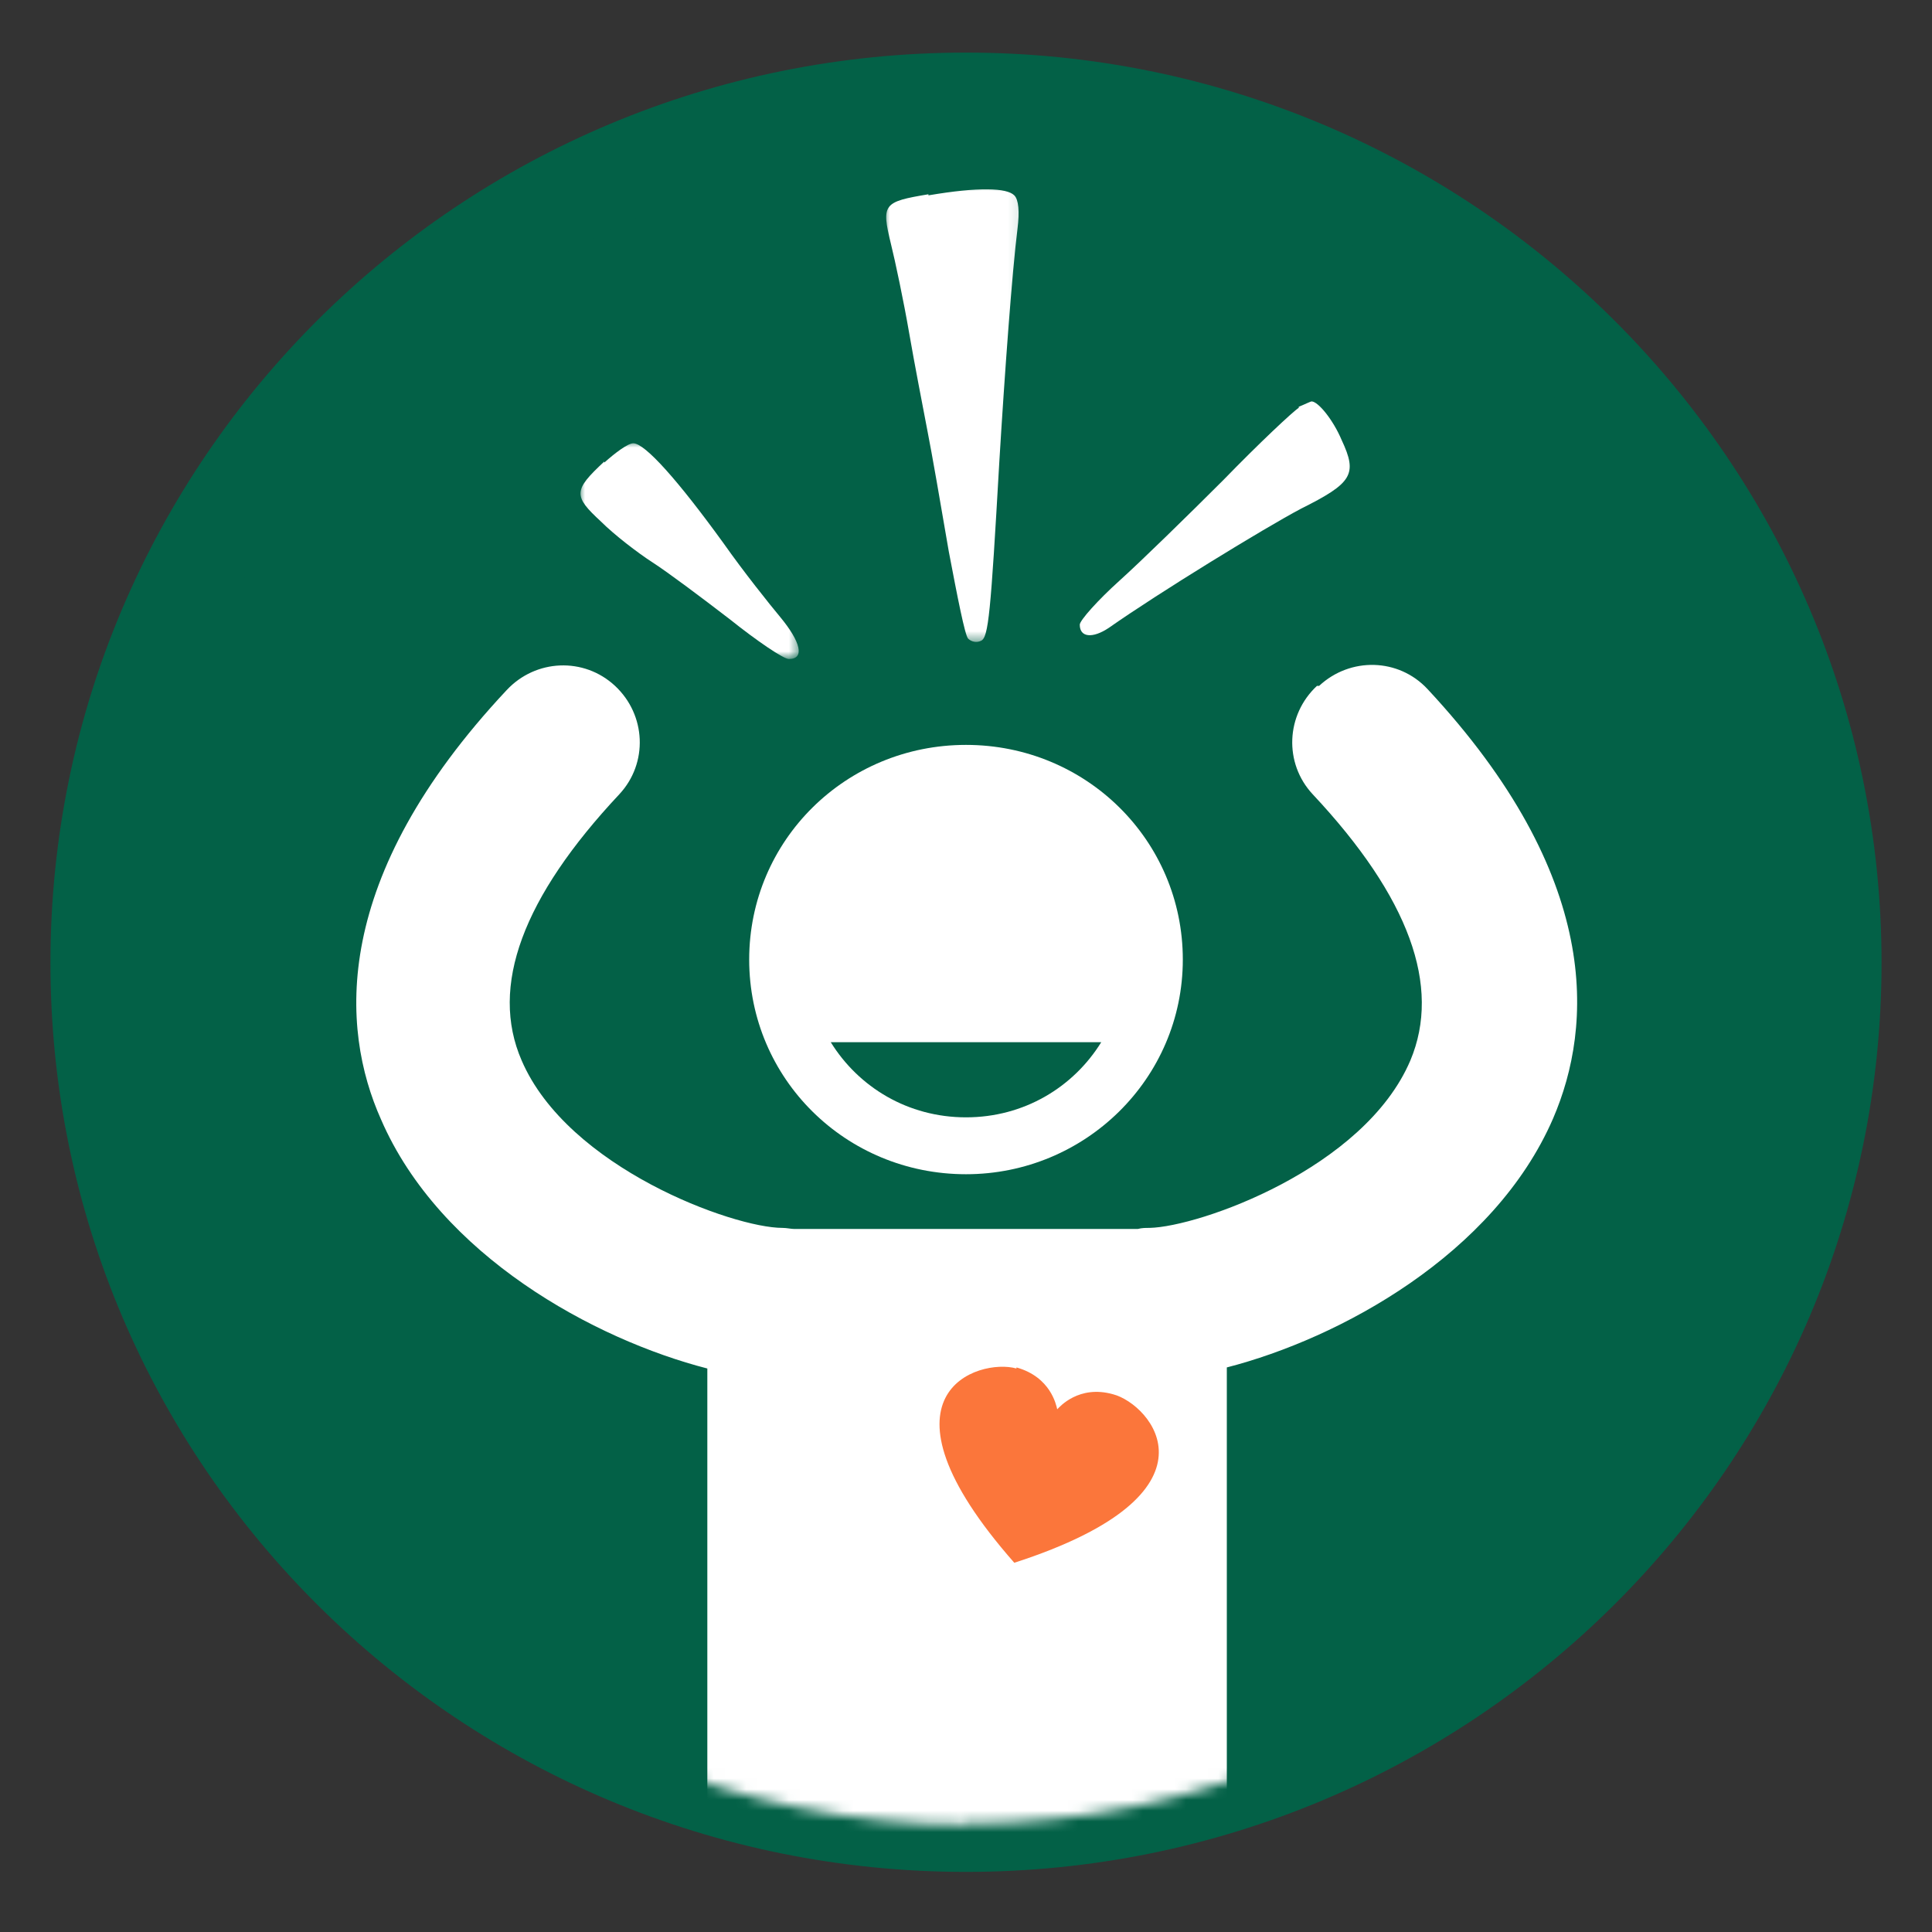
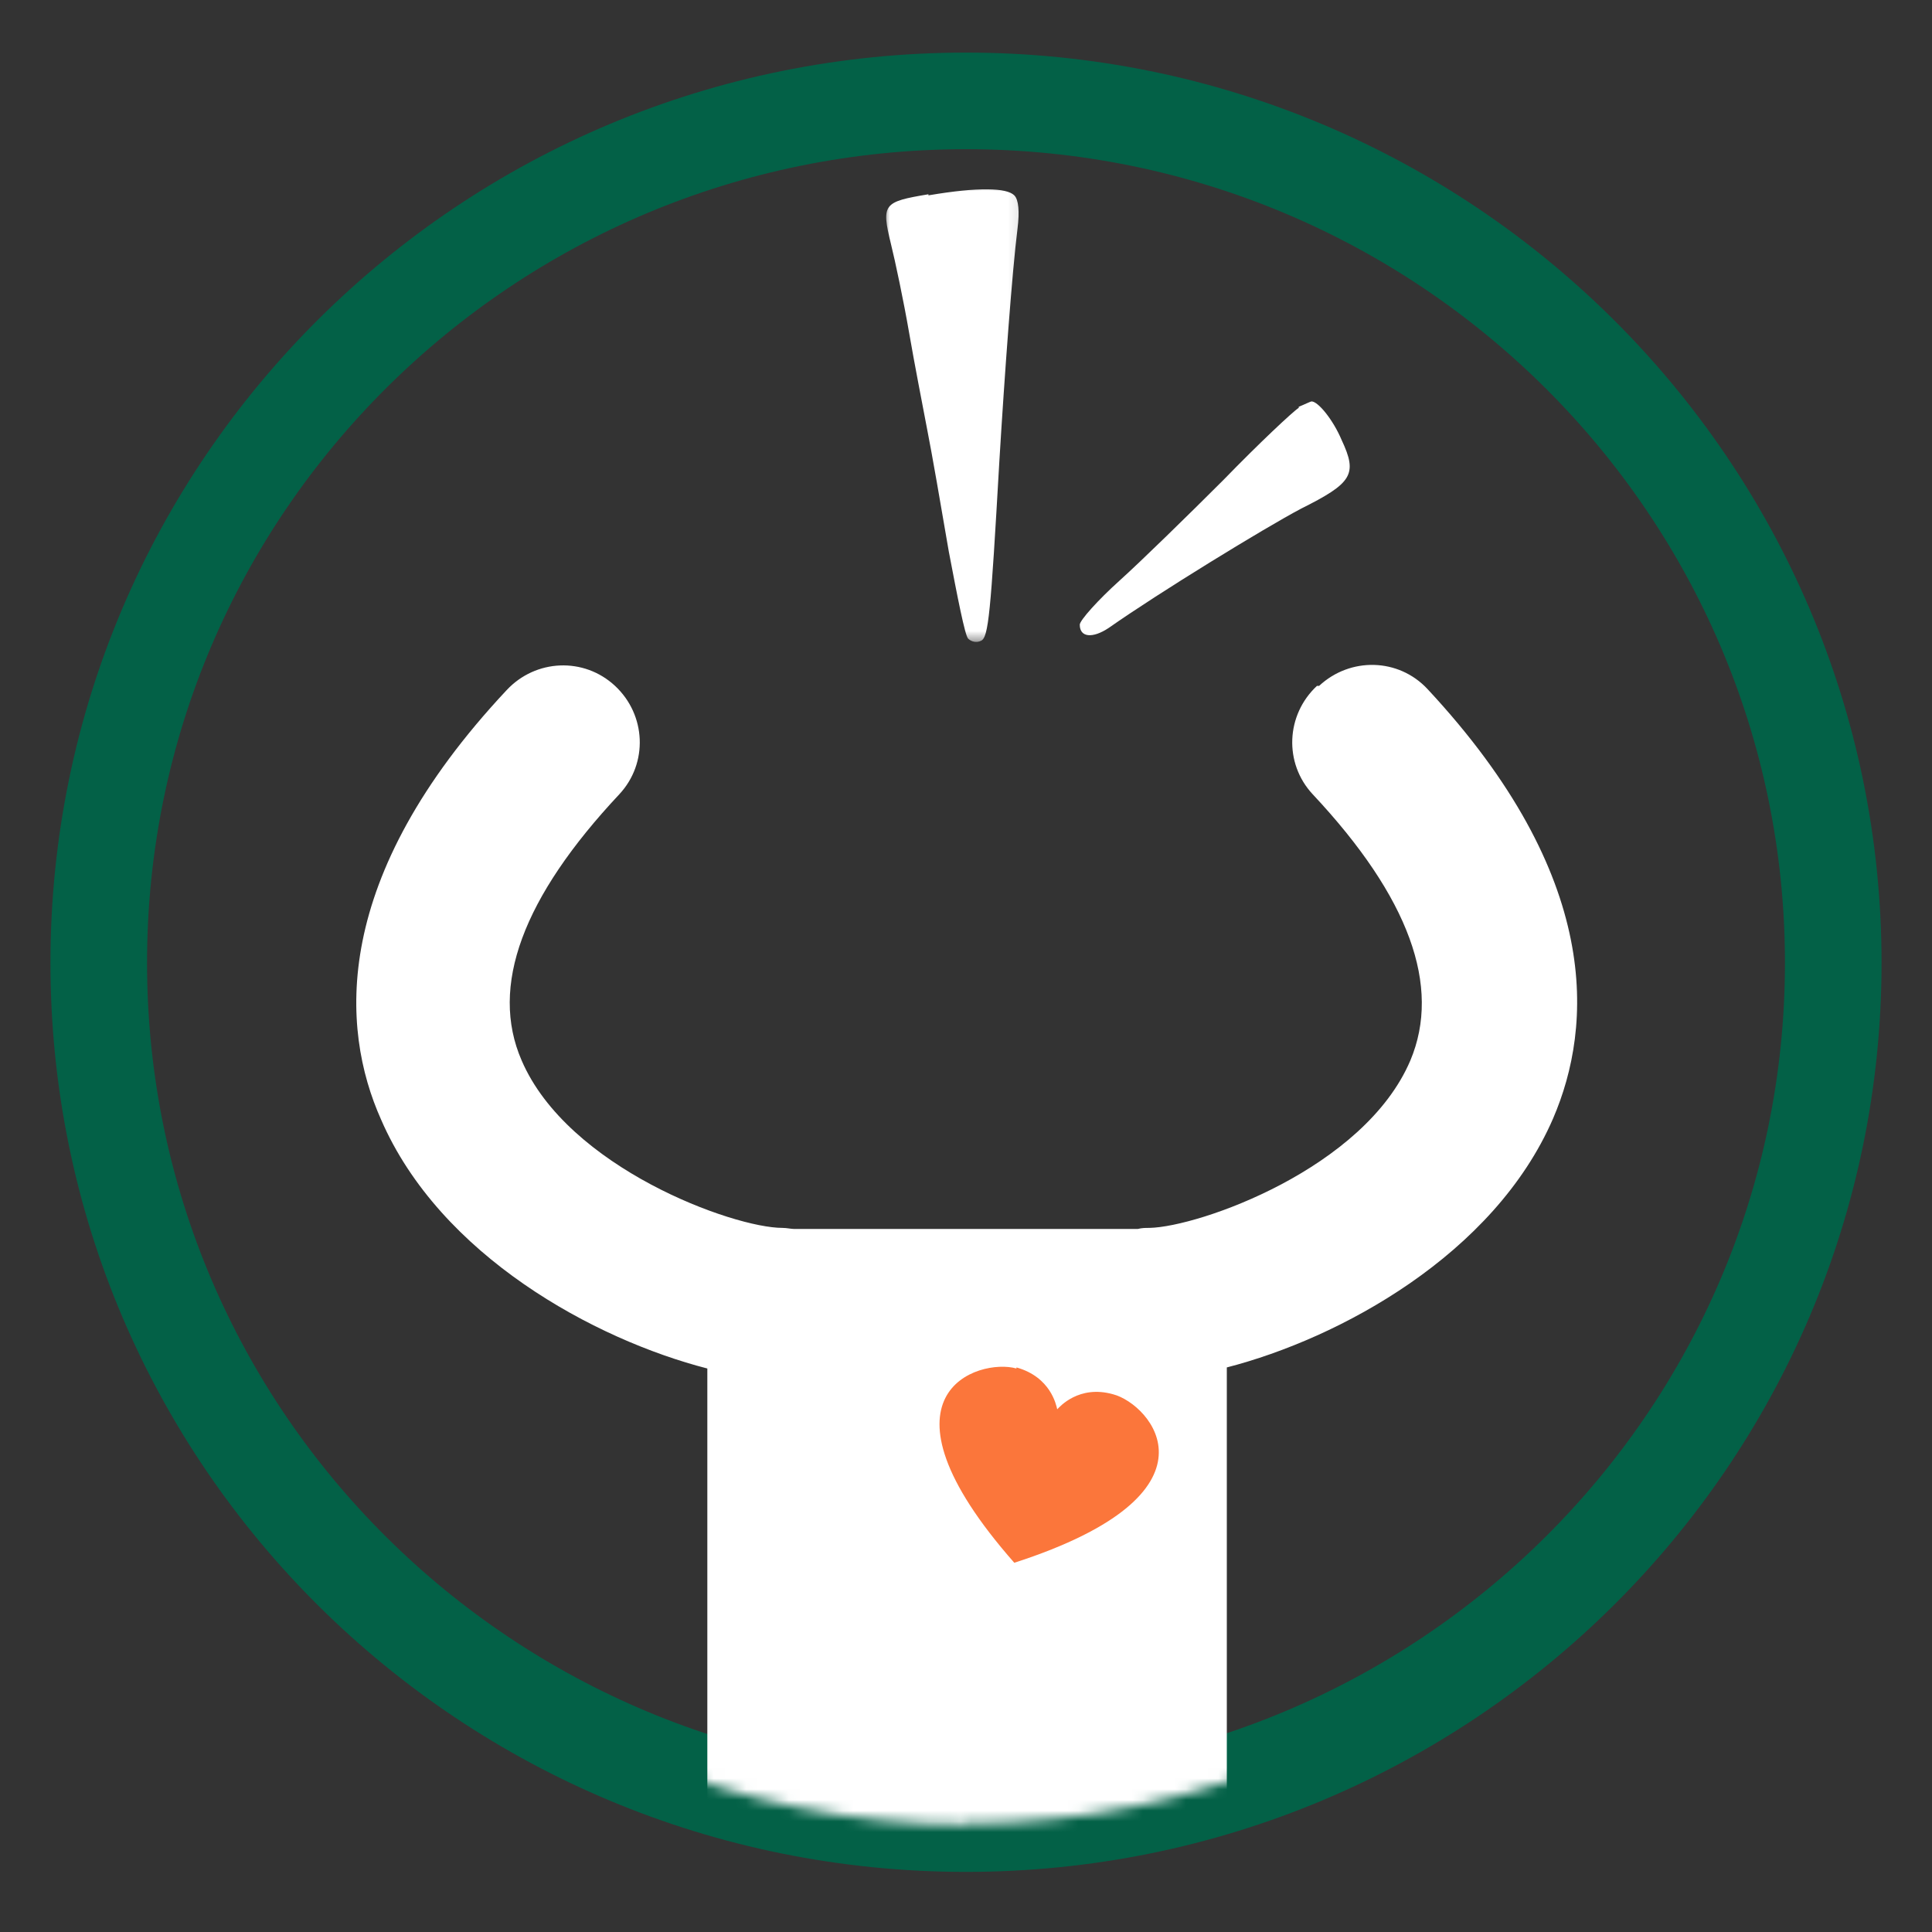
<svg xmlns="http://www.w3.org/2000/svg" id="Layer_1" version="1.1" viewBox="0 0 180 180">
  <rect x="0" y="0" width="180" height="180" fill="#333333" stroke="none" />
  <defs>
    <style>
      .st0 {
        mask: url(#mask-1);
      }

      .st1, .st2 {
        fill: #fff;
      }

      .st3 {
        mask: url(#mask);
      }

      .st2 {
        fill-rule: evenodd;
      }

      .st4, .st5 {
        fill: none;
      }

      .st6 {
        mask: url(#mask-2);
      }

      .st5 {
        stroke: #036147;
        stroke-miterlimit: 10;
        stroke-width: 9px;
      }

      .st7 {
        fill: #fb763b;
      }

      .st8 {
        fill: #036147;
      }

      .st9 {
        clip-path: url(#clippath);
      }

      .st10 {
        mask: url(#mask-3);
      }
    </style>
    <clipPath id="clippath">
      <rect class="st4" x="-76.5" y="-42.8" width="333" height="265" />
    </clipPath>
    <mask id="mask" x="12" y="12.2" width="156" height="157.7" maskUnits="userSpaceOnUse">
      <g id="mask0_292_578">
        <path class="st1" d="M90,169.9c43.1,0,78-35.3,78-78.9S133.1,12.2,90,12.2,12,47.5,12,91.1s34.9,78.9,78,78.9Z" />
      </g>
    </mask>
    <mask id="mask-1" x="12" y="12.2" width="156" height="268.6" maskUnits="userSpaceOnUse">
      <g id="mask1_292_578">
        <path class="st1" d="M90,169.9c43.1,0,78-35.3,78-78.9S133.1,12.2,90,12.2,12,47.5,12,91.1s34.9,78.9,78,78.9Z" />
      </g>
    </mask>
    <mask id="mask-2" x="82.4" y="17.3" width="12.9" height="42.5" maskUnits="userSpaceOnUse">
      <g id="mask2_292_578">
        <path class="st1" d="M95.3,17.3h-12.9v42.5h12.9V17.3Z" />
      </g>
    </mask>
    <mask id="mask-3" x="54" y="41.2" width="20.5" height="20.1" maskUnits="userSpaceOnUse">
      <g id="mask3_292_578">
-         <path class="st1" d="M74.5,41.2h-20.5v20.1h20.5v-20.1Z" />
+         <path class="st1" d="M74.5,41.2h-20.5h20.5v-20.1Z" />
      </g>
    </mask>
  </defs>
  <g class="st9">
    <g>
-       <path class="st8" d="M90,169.9c44.6,0,80.8-35.9,80.8-80.2S134.6,9.4,90,9.4,9.2,45.3,9.2,89.7s36.2,80.2,80.8,80.2Z" />
      <path class="st5" d="M90,169.9c44.6,0,80.8-35.9,80.8-80.2S134.6,9.4,90,9.4,9.2,45.3,9.2,89.7s36.2,80.2,80.8,80.2Z" />
      <g class="st3">
        <path class="st7" d="M97.5,150.8c8,0,14.5-6.5,14.5-14.4s-6.5-14.4-14.5-14.4-14.5,6.5-14.5,14.4,6.5,14.4,14.5,14.4Z" />
      </g>
      <g class="st0">
        <g>
-           <path class="st1" d="M90,109.4c11.1,0,20.2-8.9,20.2-20s-9-20-20.2-20-20.2,8.9-20.2,20,9,20,20.2,20ZM102.6,97.1c-2.6,4.2-7.2,7-12.6,7s-10-2.8-12.6-7h25.1Z" />
          <path class="st1" d="M122.7,63.9c-2.9,2.7-3.1,7.2-.4,10.1,9,9.6,12,17.9,9.1,24.8-4.3,10.1-19.7,15.5-24.3,15.6-.4,0-.7,0-1.1.1h-32c-.3,0-.7-.1-1.1-.1-4.6,0-20-5.6-24.3-15.6-3-6.9.1-15.2,9.1-24.8,2.7-2.9,2.5-7.4-.4-10.1-2.9-2.7-7.4-2.5-10.1.4-16.4,17.5-15.5,31.5-11.7,40,5.5,12.7,19.9,20.5,30.4,23.2v48.3l-7.7,93c-.5,6,4,11.4,10.1,11.8,6.1.5,11.4-4,11.9-10.1l6.8-81.6h6.2l6.7,81.6c.5,6,5.8,10.6,11.9,10.1,6.1-.5,10.6-5.8,10.1-11.8l-7.6-93.1v-48.3c10.5-2.7,24.9-10.5,30.4-23.2,3.7-8.6,4.6-22.5-11.7-40-2.7-2.9-7.2-3-10.1-.3ZM94.7,127.4c3.2.9,3.7,3.5,3.8,3.9.2-.2,2-2.3,5.2-1.4,3.5.9,10.9,9.2-9.2,15.7-13.9-15.8-3.3-19.1.2-18.1Z" />
          <g class="st6">
            <path class="st2" d="M86.5,18.1c-4.2.7-4.4.9-3.5,4.6.4,1.6,1.2,5.4,1.7,8.3s1.3,7,1.7,9.1c.4,2,1.3,7.2,2,11.3.8,4.2,1.5,7.8,1.8,8.1.3.3.8.4,1.2.2.7-.3.9-2.6,1.7-16.6.5-8.3,1.2-17.8,1.7-21.8.2-1.6.1-2.7-.3-3.1-.7-.7-3.3-.8-8,0Z" />
          </g>
          <path class="st2" d="M121,38c-.5.3-3.7,3.3-7,6.7-3.3,3.3-7.7,7.6-9.7,9.4-2,1.8-3.7,3.7-3.7,4.1,0,1.2,1.2,1.3,2.7.3,4.7-3.3,14.5-9.3,17.9-11.1,4.8-2.4,5.3-3.2,3.8-6.4-.8-1.9-2.2-3.6-2.8-3.6-.1,0-.7.3-1.2.5Z" />
          <g class="st10">
            <path class="st2" d="M56.3,43c-2.9,2.7-2.9,3.2-.3,5.6,1.2,1.2,3.4,2.9,4.8,3.8,1.4.9,4.6,3.3,7.2,5.3,2.5,2,5,3.7,5.5,3.7,1.5,0,1.1-1.6-.8-3.9-1-1.2-3.4-4.2-5.3-6.9-4.2-5.8-7.3-9.3-8.4-9.3-.5,0-1.7.9-2.7,1.8Z" />
          </g>
        </g>
      </g>
    </g>
  </g>
</svg>